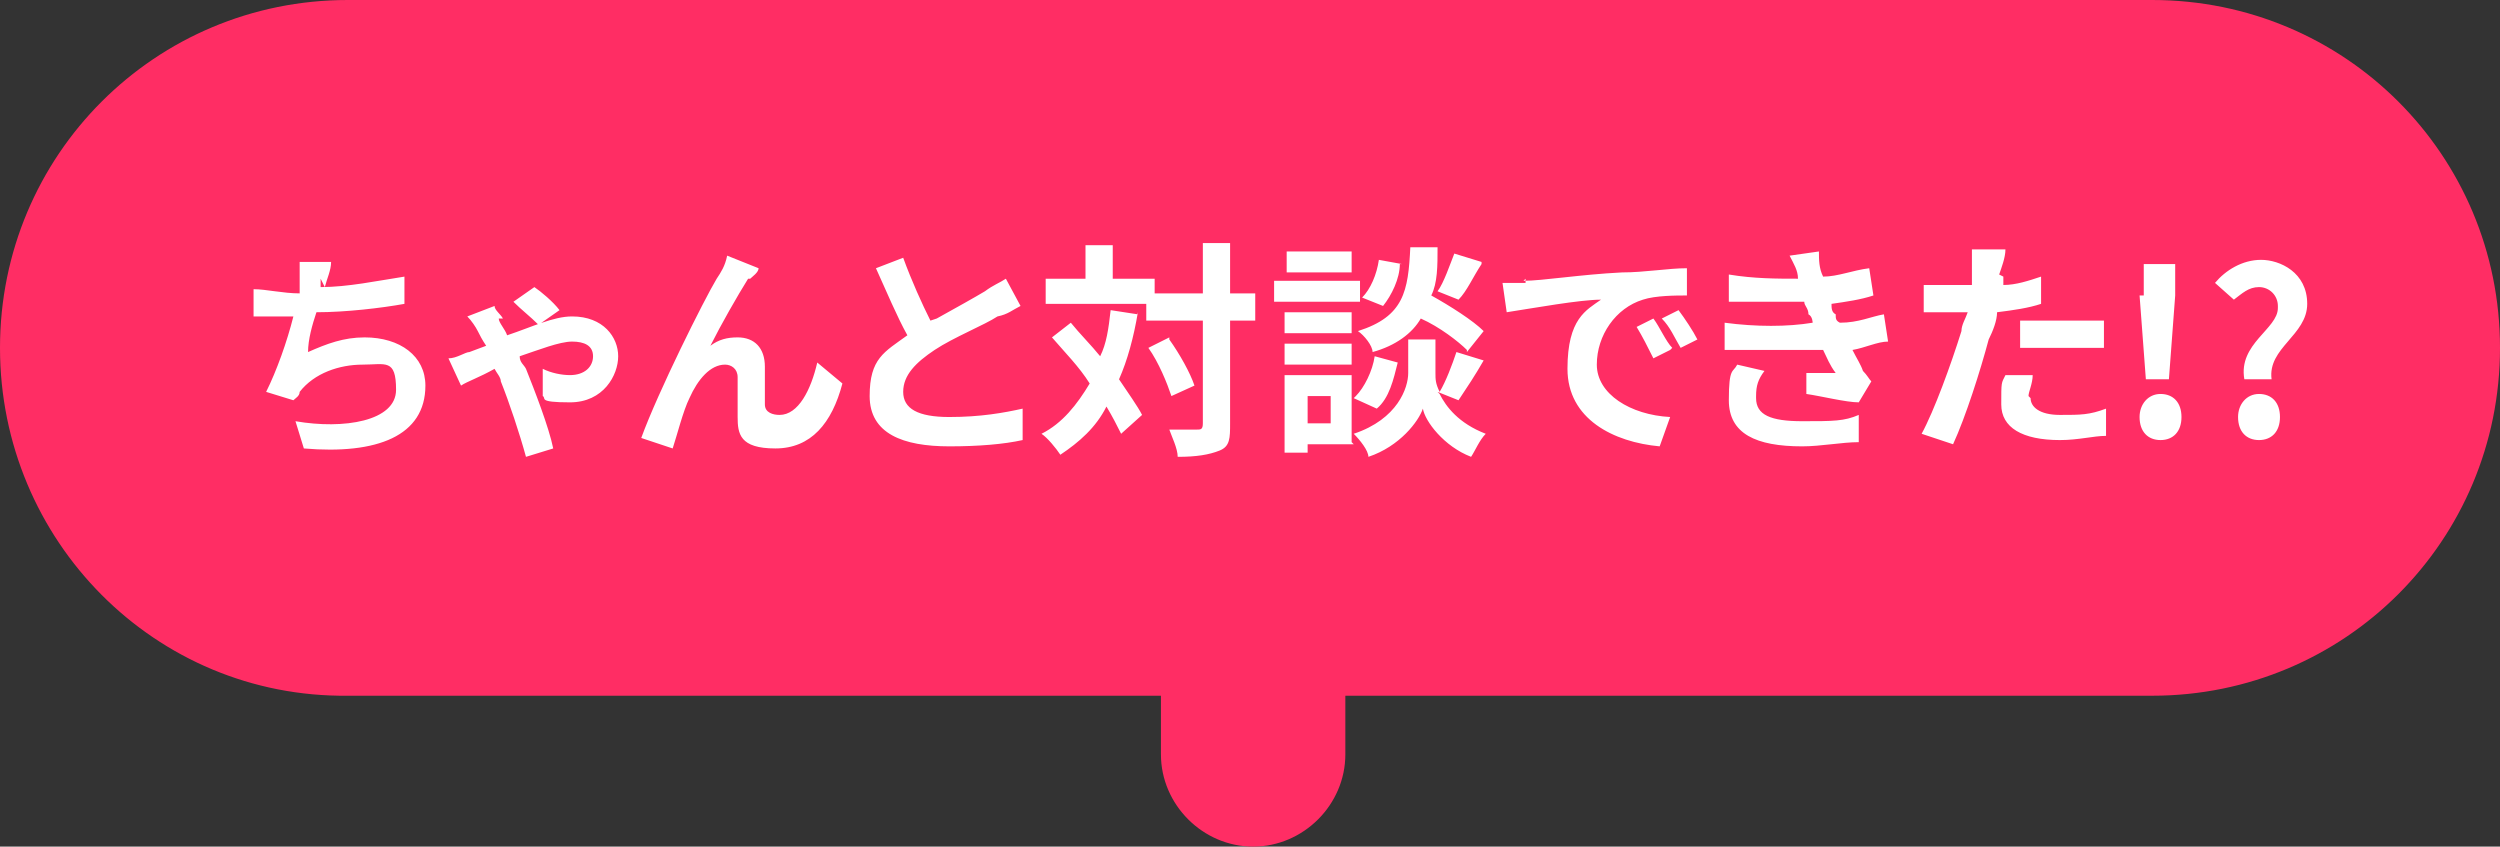
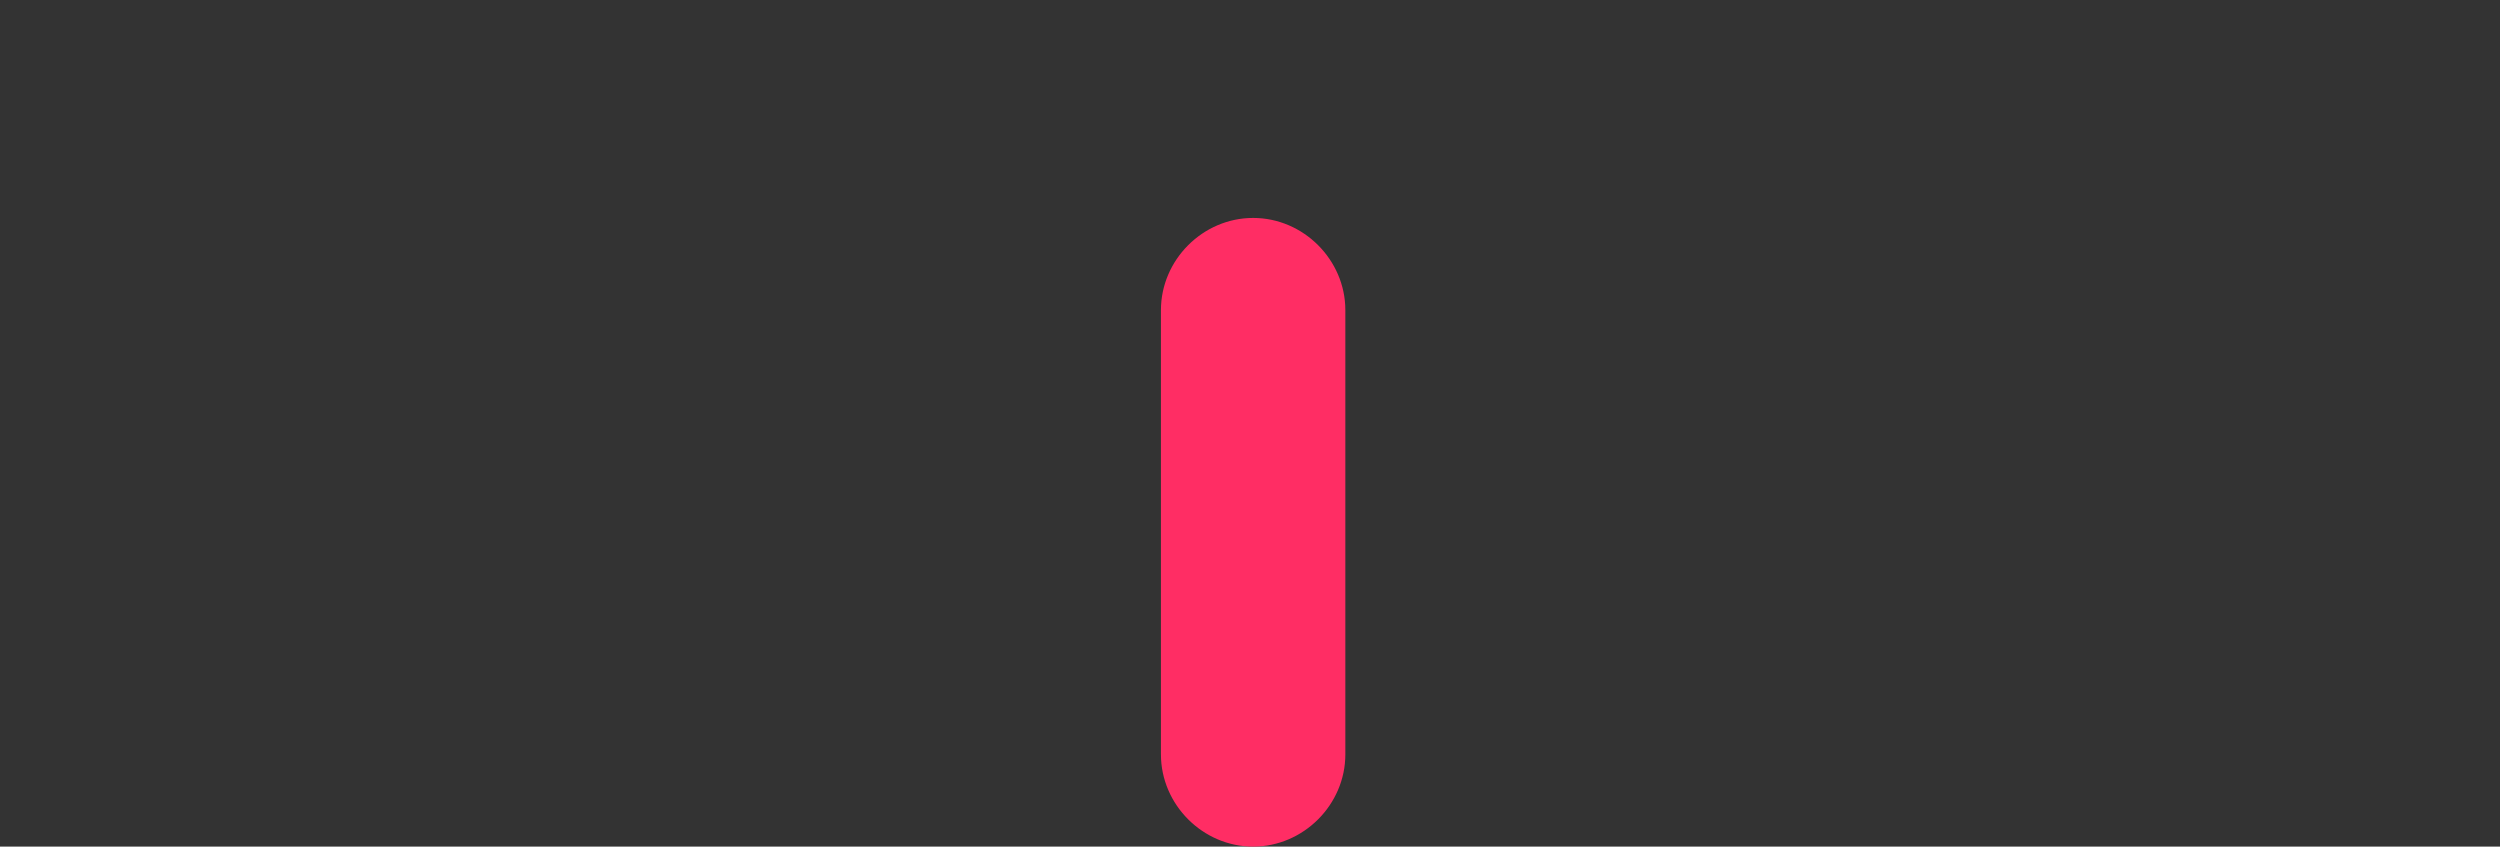
<svg xmlns="http://www.w3.org/2000/svg" id="_レイヤー_1" data-name="レイヤー 1" version="1.1" viewBox="0 0 119.3 40.4">
  <rect x="0" y="0" width="119.3" height="40.4" fill="#333333" stroke="none" />
  <defs>
    <style>.cls-2{stroke-width:0;fill:#ff2d64}</style>
  </defs>
-   <path class="cls-2" d="M16.6 0h86.1c9.2 0 16.6 7.4 16.6 16.6 0 9.2-7.4 16.6-16.6 16.6H16.6C7.4 33.3 0 25.8 0 16.6 0 7.4 7.4 0 16.6 0Z" />
  <path class="cls-2" d="M59.8 40.4c-2.4 0-4.4-2-4.4-4.4V14.8c0-2.4 2-4.4 4.4-4.4s4.4 2 4.4 4.4V36c0 2.4-2 4.4-4.4 4.4Z" />
-   <path d="M15.3 13.3v.4c1.3 0 2.7-.3 4-.5v1.3c-1.1.2-2.8.4-4.2.4-.2.6-.4 1.3-.4 1.9.9-.4 1.7-.7 2.7-.7 1.7 0 2.9.9 2.9 2.3 0 2.4-2.3 3.3-5.8 3l-.4-1.3c2.3.4 4.8 0 4.8-1.5s-.5-1.2-1.6-1.2-2.3.4-3 1.3c0 .2-.2.3-.3.4l-1.3-.4c.5-1 1-2.4 1.3-3.6h-1.9v-1.3c.6 0 1.4.2 2.2.2v-1.5h1.5c0 .4-.2.8-.3 1.2Zm8.5 1.9c0 .2.3.5.4.8 1.2-.4 2.2-.9 3.1-.9 1.5 0 2.2 1 2.2 1.9s-.7 2.2-2.3 2.2-1.1-.2-1.3-.3v-1.3c.4.2.9.3 1.3.3.7 0 1.1-.4 1.1-.9s-.4-.7-1-.7-1.6.4-2.5.7c0 .3.2.4.3.6.4 1 1.1 2.8 1.3 3.8l-1.3.4c-.3-1.1-.8-2.6-1.2-3.6 0-.2-.2-.4-.3-.6-.7.4-1.3.6-1.6.8l-.6-1.3c.4 0 .8-.3 1-.3l.8-.3c-.2-.3-.3-.5-.4-.7s-.3-.5-.5-.7l1.3-.5c0 .2.3.4.4.6Zm.7-.8 1-.7c.3.2.9.7 1.2 1.1l-1 .7c-.4-.4-.8-.7-1.2-1.1Zm11.2-1.1c-.5.8-1.3 2.2-1.8 3.2.4-.3.8-.4 1.3-.4.8 0 1.3.5 1.3 1.4v1.8c0 .4.4.5.7.5.9 0 1.5-1.2 1.8-2.5l1.2 1c-.5 1.9-1.5 3.1-3.2 3.1s-1.8-.7-1.8-1.5V18c0-.4-.3-.6-.6-.6-.7 0-1.3.7-1.7 1.6-.3.6-.6 1.8-.8 2.4l-1.5-.5c.8-2.2 3-6.6 3.6-7.6.2-.3.4-.6.5-1.1l1.5.6c0 .2-.3.4-.4.5Zm9 1.9c.9-.5 1.8-1 2.3-1.3.4-.3.7-.4 1-.6l.7 1.3c-.4.2-.6.4-1.1.5-.6.4-2.1 1-3 1.6s-1.5 1.2-1.5 2 .7 1.2 2.2 1.2 2.6-.2 3.5-.4V21c-.9.2-2.1.3-3.5.3-2.2 0-3.8-.6-3.8-2.4s.7-2.1 1.8-2.9c-.5-.9-1-2.1-1.5-3.2l1.3-.5c.4 1.1.9 2.2 1.3 3Zm9.6-.3c-.2 1.2-.5 2.3-.9 3.2.4.6.9 1.3 1.1 1.7l-1 .9c-.2-.4-.4-.8-.7-1.3-.5 1-1.3 1.7-2.2 2.3-.2-.3-.6-.8-.9-1 1-.5 1.7-1.4 2.3-2.4-.5-.8-1.2-1.5-1.8-2.2l.9-.7c.4.5 1 1.1 1.4 1.6.3-.6.4-1.3.5-2.2l1.3.2Zm5.6.4h-1.2v4.9c0 .7 0 1.1-.5 1.3s-1.1.3-2 .3c0-.4-.3-1-.4-1.3h1.3c.2 0 .3 0 .3-.3v-4.9h-2.7v-.8h-4.8v-1.2h1.9v-1.6h1.3v1.6h2v.7h2.3v-2.4h1.3V14h1.2v1.3Zm-4.1.9c.5.7 1 1.6 1.2 2.2l-1.1.5c-.2-.6-.6-1.6-1.1-2.3l1-.5Zm9.1-1.8h-4.1v-1h4.1v1Zm-.3 6.8h-2.2v.4h-1.1v-3.7h3.2v3.2Zm-.1-5.3h-3.2v-1h3.2v1Zm-3.2.5h3.2v1h-3.2v-1Zm3.2-3.4h-3.1v-1h3.1v1Zm-2.1 5.9v1.3h1.1v-1.3h-1.1Zm6.3-.1c.3.6.9 1.4 2.2 1.9-.3.3-.5.8-.7 1.1-1.3-.5-2.2-1.7-2.3-2.3-.2.6-1.1 1.8-2.6 2.3 0-.3-.4-.8-.7-1.1 2.1-.7 2.6-2.2 2.6-2.9v-1.6h1.3v1.6c0 .3 0 .5.2.9.3-.5.6-1.3.8-1.9l1.3.4c-.4.7-.8 1.3-1.2 1.9l-1-.4Zm-4 .1c.4-.4.8-1.2.9-1.9l1.1.3c-.2.8-.4 1.7-1 2.2l-1.1-.5Zm5.3-2.2c-.4-.4-1.3-1.1-2.2-1.5-.4.7-1.2 1.3-2.3 1.6 0-.3-.4-.8-.7-1 2.2-.7 2.4-1.9 2.5-4h1.3c0 .9 0 1.7-.3 2.3.9.5 2 1.2 2.5 1.7l-.8 1Zm-3.2-4.1c0 .7-.4 1.5-.8 2l-1-.4c.4-.4.7-1.1.8-1.8l1.1.2Zm3.9 0c-.4.6-.7 1.3-1.1 1.7l-1-.4c.3-.4.6-1.3.8-1.8l1.3.4Zm2 .8c.9 0 2.7-.3 4.7-.4 1.1 0 2.2-.2 3.1-.2v1.3c-.5 0-1.5 0-2.1.2-1.3.4-2.2 1.7-2.2 3.1s1.6 2.4 3.5 2.5l-.5 1.4c-2.2-.2-4.4-1.3-4.4-3.7s.9-2.8 1.6-3.3c-1 0-3.2.4-4.5.6l-.2-1.4h1.1v-.2Zm7 3.3-.8.4c-.3-.6-.5-1-.8-1.5l.8-.4c.3.4.6 1.1.9 1.4Zm1.3-.5-.8.4c-.3-.5-.5-1-.9-1.4l.8-.4c.3.4.7 1 .9 1.4Zm5.5-.8s0-.3-.2-.4c0-.3-.2-.4-.2-.6h-3.6v-1.3c1.2.2 2.3.2 3.3.2 0-.4-.2-.7-.4-1.1l1.4-.2c0 .4 0 .8.2 1.2.7 0 1.4-.3 2.2-.4l.2 1.3c-.6.2-1.3.3-2 .4 0 .2 0 .4.2.5 0 .2 0 .3.2.4.9 0 1.5-.3 2.1-.4l.2 1.3c-.5 0-1.1.3-1.7.4.2.4.4.7.5 1 .2.2.3.4.4.5l-.6 1c-.6 0-1.8-.3-2.5-.4v-1h1.4c-.3-.4-.4-.7-.6-1.1h-4.7v-1.3c1.5.2 3 .2 4.2 0ZM83.8 19c0 .8.7 1.1 2.2 1.1s2 0 2.7-.3v1.3c-.8 0-1.8.2-2.7.2-2.2 0-3.5-.6-3.5-2.2s.2-1.3.4-1.7l1.3.3c-.3.4-.4.7-.4 1.2Zm11.8-5.8v.4c.6 0 1.2-.2 1.8-.4v1.3c-.6.2-1.3.3-2.1.4 0 .4-.2.9-.4 1.3-.4 1.5-1.1 3.7-1.7 5l-1.5-.5c.6-1.1 1.4-3.3 1.9-4.9 0-.3.2-.6.3-.9h-2.1v-1.3h2.3v-1.7h1.6c0 .4-.2.9-.3 1.2Zm1.3 5.8c0 .4.4.8 1.4.8s1.4 0 2.2-.3v1.3c-.6 0-1.3.2-2.2.2-1.8 0-2.8-.6-2.8-1.7s0-1 .2-1.4H97c0 .4-.2.8-.2 1Zm1.6-3.7h1.9v1.3h-4v-1.3h2.1Zm3.6 4.6c0-.6.4-1.1 1-1.1s1 .4 1 1.1-.4 1.1-1 1.1-1-.4-1-1.1Zm.2-5.8v-1.5h1.5v1.5l-.3 4h-1.1l-.3-4Zm6.4.5c0-.5-.4-.9-.9-.9s-.8.3-1.2.6l-.9-.8c.5-.6 1.3-1.1 2.2-1.1s2.2.6 2.2 2.1-1.9 2.1-1.7 3.6h-1.3c-.3-1.7 1.6-2.4 1.6-3.4Zm-1.9 5.3c0-.6.4-1.1 1-1.1s1 .4 1 1.1-.4 1.1-1 1.1-1-.4-1-1.1Z" style="stroke-width:0;fill:#fff" />
</svg>